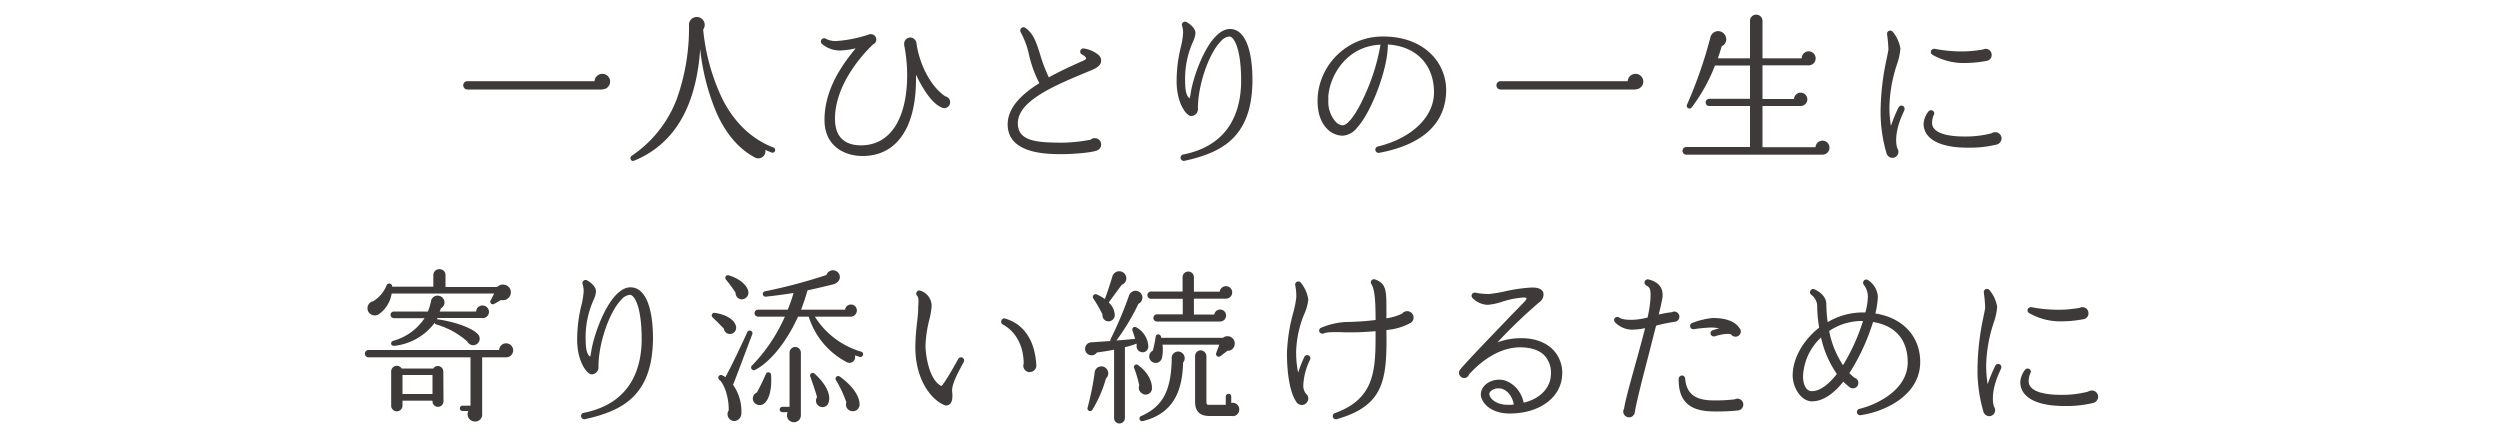
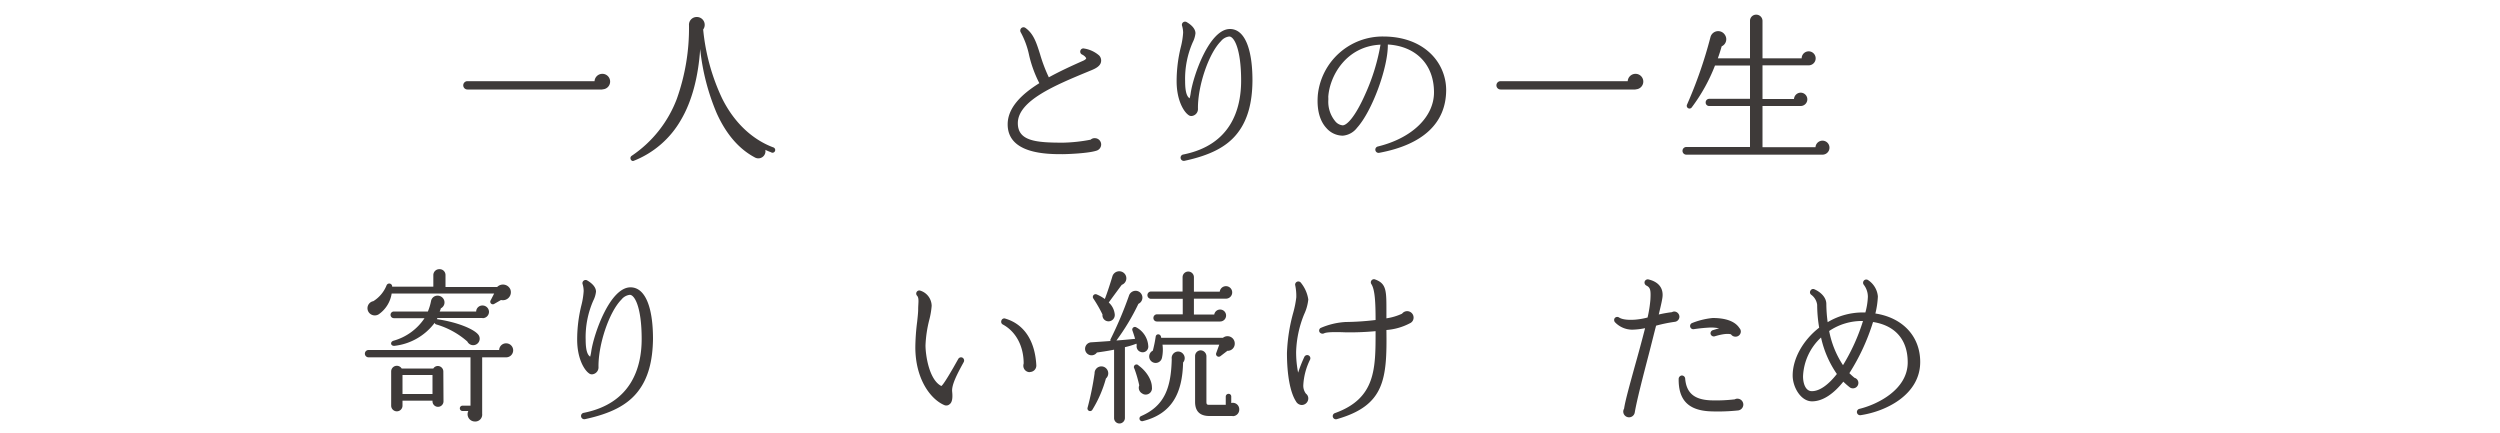
<svg xmlns="http://www.w3.org/2000/svg" viewBox="0 0 600 104">
  <defs>
    <style>.cls-1{fill:none;}.cls-2{fill:#3e3a39;}</style>
  </defs>
  <title>lead_sp</title>
  <g id="レイヤー_2" data-name="レイヤー 2">
    <g id="レイヤー_1-2" data-name="レイヤー 1">
      <rect class="cls-1" width="600" height="104" />
      <path class="cls-2" d="M144.57,21.48H112.18a1,1,0,1,1,0-2h30.51a1.88,1.88,0,0,1,1.88-1.76,1.86,1.86,0,0,1,0,3.72Z" />
      <path class="cls-2" d="M185.12,36.56a11.1,11.1,0,0,1-1.44-.6,1.71,1.71,0,0,1-2.56,1.8c-3.6-1.92-6.72-5.32-9.08-10.52a53.51,53.51,0,0,1-4-15.48c-.44,6.72-2,12.6-4.6,17a22.58,22.58,0,0,1-11.36,9.84c-.6.24-1.12-.76-.48-1.2a28.71,28.71,0,0,0,10.84-13.68,50.6,50.6,0,0,0,2.92-17.64,1.85,1.85,0,0,1,1.88-2,1.88,1.88,0,0,1,1.52,3,49.74,49.74,0,0,0,4.52,16.48c3,6.08,7.48,10,12.28,11.8a.66.66,0,1,1-.44,1.24Z" />
-       <path class="cls-2" d="M226,25.8c-2.4-1-4.56-4.52-6.16-7.88V19c0,11.72-4.68,18.44-12.84,18.44-4.2,0-9.12-2.28-9.12-8.64,0-7.44,4.28-13.28,7.48-17.2a18.57,18.57,0,0,1-3.88.52,6.7,6.7,0,0,1-4.24-1.6.81.81,0,0,1,0-1.12.79.79,0,0,1,1-.08,5.06,5.06,0,0,0,2.6.52,31.61,31.61,0,0,0,7.68-1.56,1.32,1.32,0,0,1,1.8,1.2,1.28,1.28,0,0,1-.76,1.16c-1.44,1.32-9.16,9-9.16,17.88,0,5.28,3.4,6.36,6.24,6.36,7,0,11.08-6.32,11.08-17A38,38,0,0,0,217,10.8v-.32A1.49,1.49,0,0,1,218.47,9a1.54,1.54,0,0,1,1.48,1.32c.6,4.64,3.16,10.28,6.92,12.8a1.42,1.42,0,0,1,1.16,1.4A1.4,1.4,0,0,1,226,25.8Z" />
      <path class="cls-2" d="M261.2,17.16c-7.92,3.28-16.92,7-16.92,12.4,0,4.36,4.52,4.68,10.88,4.68a38.47,38.47,0,0,0,6.6-.72,1.36,1.36,0,0,1,1-.36,1.52,1.52,0,0,1,1.52,1.52,1.56,1.56,0,0,1-1,1.44c-1.88.68-7.08.88-8.28.88-3.6,0-13.16,0-13.16-7.16,0-3.88,3.16-7.12,7.6-9.88A29,29,0,0,1,247,13.32a19.83,19.83,0,0,0-2-5.52.82.82,0,0,1,.2-1.12.78.78,0,0,1,.88,0c2,1.4,2.68,3.64,3.52,6.28a37.08,37.08,0,0,0,2.12,5.6c2.6-1.44,5.48-2.76,8.28-4,.44-.2.68-.44.68-.56s-.32-.6-1-.92a.76.76,0,0,1-.36-1,.73.73,0,0,1,.84-.44,7.18,7.18,0,0,1,3.64,1.68,1.75,1.75,0,0,1,.44,1.56C264,16.16,262.24,16.72,261.2,17.16Z" />
      <path class="cls-2" d="M297.11,31.8c-2.64,3.52-6.88,5.52-12.84,6.8a.78.78,0,0,1-.92-.64.76.76,0,0,1,.64-.88c11.44-2.28,13.88-10.88,13.88-17.72,0-7.72-1.72-10.6-2.84-10.6a3,3,0,0,0-2,1.12c-3,3-5.6,10.88-5.52,16.2a1.67,1.67,0,0,1-1.28,1.72,1.1,1.1,0,0,1-1-.2c-1.16-.8-2.84-3.6-2.84-8.08a34.26,34.26,0,0,1,1-8.2,18.26,18.26,0,0,0,.56-3.48,5.76,5.76,0,0,0-.24-1.6.76.76,0,0,1,1.12-.92c.32.2,2.08,1.2,2.08,2.68a6.15,6.15,0,0,1-.64,2.12,21.82,21.82,0,0,0-1.84,9.4c0,3,.6,3.76,1.08,4.08a10,10,0,0,0,.28-1.4c.68-4.32,4.52-15.24,9.4-15.24,3.44,0,5.4,4.52,5.4,12.4C300.55,24.68,299.43,28.76,297.11,31.8Z" />
      <path class="cls-2" d="M331,36.68a.78.78,0,0,1-.92-.76.77.77,0,0,1,.6-.76c8.2-2,13.48-7.12,13.48-13,0-6.68-4.32-11.08-11.08-11.48.08,5.48-3.76,16-7.4,20a4.78,4.78,0,0,1-3.4,1.88,5.24,5.24,0,0,1-3.92-1.8c-1.16-1.24-2.44-3.6-2.08-8a15.64,15.64,0,0,1,15.68-14c4.52,0,8.36,1.32,11.12,3.84a12.18,12.18,0,0,1,4,9C347.06,29.56,341.5,34.72,331,36.68Zm-12.2-13.32V24a7.31,7.31,0,0,0,1.64,5.08,2.61,2.61,0,0,0,1.8,1c1,0,3-2,5.44-7.52a48.52,48.52,0,0,0,3.64-11.84C323.1,11.08,319.06,18.24,318.78,23.36Z" />
      <path class="cls-2" d="M392.53,21.48H360.14a1,1,0,1,1,0-2h30.51a1.88,1.88,0,0,1,1.88-1.76,1.86,1.86,0,0,1,0,3.72Z" />
      <path class="cls-2" d="M437.36,37.12H404.72a.92.92,0,1,1,0-1.84H420V25.44H410.2a.82.82,0,0,1-.84-.84.85.85,0,0,1,.84-.88H420v-8h-8.4A42,42,0,0,1,406,25.8a.66.66,0,0,1-1.12-.68,106,106,0,0,0,5.64-16.24A1.91,1.91,0,0,1,414,8.4a1.86,1.86,0,0,1-.8,2.72c-.28,1-.6,2-.92,2.88H420V5a1.47,1.47,0,0,1,1.44-1.48A1.5,1.5,0,0,1,423,5v9h9.4A1.68,1.68,0,1,1,434,15.68H423v8.08h7.56a1.62,1.62,0,0,1,1.6-1.52,1.6,1.6,0,0,1,0,3.2H423v9.88h12.72a1.68,1.68,0,1,1,1.68,1.8Z" />
-       <path class="cls-2" d="M456.14,28.56c-1.28,3.36-1.2,5.72-.8,7a1.64,1.64,0,0,1,.28.88,1.43,1.43,0,0,1-1.44,1.44,1.5,1.5,0,0,1-1.44-1.16,35.3,35.3,0,0,1-1.4-10.16,61.24,61.24,0,0,1,1.44-12.36c.2-1.08.44-2,.44-2.4a32.66,32.66,0,0,0-.32-3.56.77.77,0,0,1,1.4-.56,8.25,8.25,0,0,1,1.8,4,15,15,0,0,1-.8,3.68,34.41,34.41,0,0,0-1.84,10.52,27.67,27.67,0,0,0,.36,4.32,38.47,38.47,0,0,1,1.84-4.44.78.78,0,0,1,1-.36.81.81,0,0,1,.4,1C456.7,27.24,456.38,27.92,456.14,28.56Zm23.12,6.12a27.17,27.17,0,0,1-7.08.76c-6.68,0-10.52-2.12-10.52-5.76a5.33,5.33,0,0,1,1.16-2.92.77.77,0,0,1,1.08-.16.71.71,0,0,1,.2,1,4.69,4.69,0,0,0-.4,1.88c0,2.84,4.84,3.28,7.72,3.28a25,25,0,0,0,6.52-.76,1.78,1.78,0,0,1,.92-.28,1.52,1.52,0,0,1,1.52,1.52A1.59,1.59,0,0,1,479.26,34.68Zm-2.4-20.08a28.48,28.48,0,0,1-5.12.52,15.05,15.05,0,0,1-8-2,.77.77,0,0,1-.2-1.08.87.87,0,0,1,.8-.32,33.9,33.9,0,0,0,7.6.6,32.74,32.74,0,0,0,4-.44,1.32,1.32,0,0,1,.68-.16A1.43,1.43,0,0,1,478,13.2,1.39,1.39,0,0,1,476.86,14.6Z" />
      <path class="cls-2" d="M121.48,85.76h-5.76V99.32a1.66,1.66,0,0,1-1.76,1.84,1.75,1.75,0,0,1-1.56-2.52H111a.64.64,0,0,1,0-1.28h1.92V85.76H88.45a.88.88,0,0,1,0-1.76H119.8a1.65,1.65,0,0,1,1.68-1.6,1.68,1.68,0,0,1,0,3.36ZM120.24,72l-1.6.92a.62.62,0,0,1-.88-.84l.84-1.64H94a7.43,7.43,0,0,1-3.12,5,1.78,1.78,0,0,1-2.4-.52,1.72,1.72,0,0,1,1.12-2.64,7.94,7.94,0,0,0,3.16-3.76.7.7,0,0,1,1.36.28H104V66a1.43,1.43,0,0,1,1.48-1.4,1.4,1.4,0,0,1,1.44,1.4v2.88h12.4a1.94,1.94,0,0,1,3.16.56A1.92,1.92,0,0,1,120.24,72Zm-4.44,4.32H105l-.16.28c4.8.68,8.8,2.32,9.92,3.68a1.56,1.56,0,1,1-2.6,1.68,19.58,19.58,0,0,0-7.4-4.08.56.56,0,0,1-.44-.4A14,14,0,0,1,94.69,83c-1,.08-1.12-1-.2-1.24a13.21,13.21,0,0,0,7.4-5.4H94.53a.8.8,0,0,1,0-1.6h8.16a12.86,12.86,0,0,0,.76-2.52,1.61,1.61,0,0,1,.76-1.08,1.68,1.68,0,0,1,2.24.6A1.58,1.58,0,0,1,105.8,74a3.55,3.55,0,0,1-.28.76h8.76a1.48,1.48,0,0,1,1.52-1.44,1.55,1.55,0,0,1,1.56,1.52A1.53,1.53,0,0,1,115.8,76.36Zm-9.36,20a1.32,1.32,0,1,1-2.64,0v-.16h-7.2v1.2a1.36,1.36,0,0,1-2.72,0V89.16a1.36,1.36,0,0,1,2.52-.72H104a1.26,1.26,0,0,1,1.08-.6,1.33,1.33,0,0,1,1.32,1.32Zm-9.84-1.76h7.2V90h-7.2Z" />
      <path class="cls-2" d="M153.22,93.8c-2.64,3.52-6.88,5.52-12.84,6.8a.78.78,0,0,1-.92-.64.76.76,0,0,1,.64-.88C151.54,96.8,154,88.2,154,81.36c0-7.72-1.72-10.6-2.84-10.6a3,3,0,0,0-2,1.12c-3,3-5.6,10.88-5.52,16.2a1.67,1.67,0,0,1-1.28,1.72,1.1,1.1,0,0,1-1-.2c-1.16-.8-2.84-3.6-2.84-8.08a34.26,34.26,0,0,1,1-8.2,18.26,18.26,0,0,0,.56-3.48,5.76,5.76,0,0,0-.24-1.6.76.76,0,0,1,1.12-.92c.32.2,2.08,1.2,2.08,2.68a6.15,6.15,0,0,1-.64,2.12,21.82,21.82,0,0,0-1.84,9.4c0,3,.6,3.76,1.08,4.08a10,10,0,0,0,.28-1.4c.68-4.32,4.52-15.24,9.4-15.24,3.44,0,5.4,4.52,5.4,12.4C156.65,86.68,155.54,90.76,153.22,93.8Z" />
-       <path class="cls-2" d="M175.49,80.12a1.45,1.45,0,0,1-1.76-1.24c-.68-.72-1.88-1.92-2.72-2.72a.63.63,0,0,1,.52-1.08c3.36.52,4.88,2,5.12,3.28A1.5,1.5,0,0,1,175.49,80.12Zm.44,12.24a10.88,10.88,0,0,1,2,6.68,1.86,1.86,0,0,1-1.56,2,1.64,1.64,0,0,1-1.48-2.56c.08-2.92-1-6.28-2.24-7.32a.65.65,0,0,1,.64-1.12,6.9,6.9,0,0,1,.8.48c1.28-2.28,3.92-7.84,5.28-10.84a.65.65,0,0,1,1.2.48C179.89,81.88,176.61,90.72,175.93,92.36Zm2-20.52a1.55,1.55,0,0,1-1.4-1.6,32.23,32.23,0,0,0-2.32-3.16.63.63,0,0,1,.68-1c2.76.8,4.88,2.72,4.72,4.36A1.62,1.62,0,0,1,177.93,71.84Zm28.35,13.8-1.12-.36a1.36,1.36,0,0,1-2,1.6A18.52,18.52,0,0,1,194.09,76h-2.56c-3,6.6-7,11.08-10.28,12.76a.65.65,0,0,1-.72-1.08A40.17,40.17,0,0,0,188.37,76h-6.44a.84.84,0,1,1,0-1.68h7.12a36.1,36.1,0,0,0,1.4-4c-2.08.32-4.32.64-6.68.88a.65.65,0,0,1-.2-1.28A126.61,126.61,0,0,0,198.33,66a1.67,1.67,0,0,1,2.24-1c1.32.56,1.52,2.64-.6,3.24-1.24.32-4.56,1.12-6.16,1.44a48.3,48.3,0,0,1-1.56,4.64h10.56a1.46,1.46,0,0,1,1.4-1.24,1.43,1.43,0,0,1,1.44,1.44A1.5,1.5,0,0,1,204.17,76h-8.6a19.63,19.63,0,0,0,11.12,8.4.63.63,0,0,1,.44.8A.65.65,0,0,1,206.29,85.64ZM183.45,96.8a1.71,1.71,0,0,1-2.56-.36,1.57,1.57,0,0,1,.76-2.24,48.66,48.66,0,0,0,2.16-4.44.64.64,0,0,1,1.24.2C185.29,93.24,184.65,95.8,183.45,96.8Zm8.76,2.76a1.67,1.67,0,1,1-3.16-.64h-1.28a.64.64,0,0,1,0-1.28h1.72v-13a1.36,1.36,0,0,1,2.72,0Zm4.72-1.92a1.54,1.54,0,0,1-.84-2.32c-.24-1-1.32-4.12-1.64-5a.63.63,0,0,1,1-.68c3,2.68,4,5.28,3.4,7A1.52,1.52,0,0,1,196.93,97.64Zm7.32,1a1.58,1.58,0,0,1-1.12-2.08,28.24,28.24,0,0,0-2.52-5.36.64.64,0,0,1,.92-.84c3.12,2.24,4.68,4.68,4.76,6.48A1.63,1.63,0,0,1,204.25,98.64Z" />
      <path class="cls-2" d="M228.52,94c.16,1.52,0,2.56-.6,3a1.18,1.18,0,0,1-1.24.24c-3.28-1.36-7-6.2-7-13.92a52.23,52.23,0,0,1,.44-6.12c.12-1.16.24-2.2.24-2.92,0-1.48.28-2.68-.24-3.28a.75.75,0,0,1,.64-1.28,3.89,3.89,0,0,1,2.84,3.68,19,19,0,0,1-.56,3.32,29.25,29.25,0,0,0-.92,6.16c0,2.28.84,8.28,3.8,9.76.36-.2,1.4-1.84,2.88-4.4L230,86.12a.77.77,0,0,1,1-.28.79.79,0,0,1,.28,1.08C229.88,89.48,228.33,92.32,228.52,94Zm18.64-4.68a1.54,1.54,0,0,1-1.56-1.56,2,2,0,0,1,.08-.52c0-4.2-1.88-7.68-5-9.36a.73.73,0,0,1-.36-.88.72.72,0,0,1,1-.52c4.68,1.4,7.12,5.6,7.4,11.24A1.55,1.55,0,0,1,247.16,89.28Z" />
      <path class="cls-2" d="M273.7,84.44a1.4,1.4,0,0,1-.88-1.64l-.08-.32a18.46,18.46,0,0,1-2.76.84v17a1.33,1.33,0,0,1-1.32,1.32,1.3,1.3,0,0,1-1.28-1.32V83.92c-1.76.36-3.28.56-4.12.68a1.56,1.56,0,1,1-1.44-2.44c1.32-.08,3.6-.24,4.68-.32a1.1,1.1,0,0,1,0-.36A91.74,91.74,0,0,0,270.94,71a1.69,1.69,0,0,1,1.8-1.2,1.64,1.64,0,0,1,.48,3.12,53.85,53.85,0,0,1-5.28,8.8c1.12-.08,3.36-.28,4.48-.4-.16-.6-.48-1.56-.64-2a.63.63,0,0,1,.92-.76A5.44,5.44,0,0,1,275.58,83,1.36,1.36,0,0,1,273.7,84.44Zm-8.28,6.4a28.81,28.81,0,0,1-3.24,7.48.63.63,0,0,1-1.16-.48,69.73,69.73,0,0,0,1.68-8.24,1.63,1.63,0,0,1,3-.92A1.65,1.65,0,0,1,265.42,90.84Zm3.8-22.48c-.84,1.12-2.4,3.24-3.12,4.24a4.42,4.42,0,0,1,1.44,2.84A1.52,1.52,0,0,1,266,77.12a1.45,1.45,0,0,1-1.4-1.64,32.15,32.15,0,0,0-2.2-3.84.66.66,0,0,1,.76-1,10,10,0,0,1,2,1.12c.6-1.52,1.48-4.28,1.84-5.52a1.72,1.72,0,0,1,3-.44A1.67,1.67,0,0,1,269.22,68.36Zm5,26.12a1.56,1.56,0,0,1-.8-2,30.4,30.4,0,0,0-1.16-4,.62.62,0,0,1,1-.76c1.84,1.32,3.2,3.44,3.2,5.24A1.51,1.51,0,0,1,274.18,94.48ZM283.94,87c-.16,7.2-2.56,12.32-9.72,14.08a.64.64,0,0,1-.4-1.2c5.76-2.48,7.24-6.92,7.4-13.72A1.55,1.55,0,0,1,284,85,1.57,1.57,0,0,1,283.94,87Zm10.28-15.32h-7.68v3.8h4.88a1.43,1.43,0,0,1,2.84.24,1.43,1.43,0,0,1-1.44,1.44H277.66a.82.82,0,0,1-.84-.84.85.85,0,0,1,.84-.88h6.2V71.72h-7.6a.88.88,0,0,1,0-1.76h7.56V66.53a1.36,1.36,0,0,1,2.72,0V70h6.2a1.5,1.5,0,1,1,1.48,1.68Zm.4,12.48-1.72,1.32a.65.65,0,0,1-1-.76l.72-2H279a9,9,0,0,1-.12,3.12,1.55,1.55,0,1,1-2.2-1.68,30.62,30.62,0,0,0,.68-3.32c.08-.84,1.28-.84,1.32.24H293.5a1.74,1.74,0,0,1,2.84,1.36A1.71,1.71,0,0,1,294.62,84.2Zm1.2,15.68s-.44,0-5.56,0c-2.28,0-3.44-1.12-3.44-3.4v-11a1.37,1.37,0,0,1,1.32-1.36,1.44,1.44,0,0,1,1.4,1.36v11c0,.56.12.72.64.72h4v-2a.67.67,0,0,1,.68-.64.63.63,0,0,1,.64.64v1.56a1.55,1.55,0,0,1,1.92,1.52A1.57,1.57,0,0,1,295.82,99.88Z" />
      <path class="cls-2" d="M312.79,92.48a3.14,3.14,0,0,0,.64,2,1.42,1.42,0,0,1,.56,1.16,1.59,1.59,0,0,1-1.56,1.56,1.63,1.63,0,0,1-1.4-.88c-1.36-2.08-2.16-6.28-2.16-11.6A41.6,41.6,0,0,1,310.39,75a23.73,23.73,0,0,0,.72-3.64,12.55,12.55,0,0,0-.28-3,.77.77,0,0,1,1.4-.48,8.26,8.26,0,0,1,1.76,4,11,11,0,0,1-1,3.56,25.76,25.76,0,0,0-1.92,9,25.19,25.19,0,0,0,.48,5,33.27,33.27,0,0,1,1.48-3.76.76.76,0,0,1,1-.4.77.77,0,0,1,.4,1A15.63,15.63,0,0,0,312.79,92.48Zm25.63-14.92a14.36,14.36,0,0,1-5.68,1.64c.16,11.8-.4,18.12-11.92,21.4a.76.76,0,0,1-.48-1.44c9.88-3.52,9.8-10.72,9.8-19.68a67.54,67.54,0,0,1-7.2.28c-2-.08-4.48-.12-5.16.24a.87.87,0,0,1-1.08-.28.73.73,0,0,1,.24-1,17.52,17.52,0,0,1,6-1.44,65.06,65.06,0,0,0,7.2-.48c0-4.24-.16-7.28-1-8.6a.75.75,0,0,1,.92-1.12c2.72,1,2.68,2.76,2.68,7.6v1.72a13.61,13.61,0,0,0,3.76-1.12,1.54,1.54,0,0,1,2.76,1A1.47,1.47,0,0,1,338.43,77.56Z" />
-       <path class="cls-2" d="M362.12,99.24c-4.6-.08-6.72-2.8-6.72-4.6s1.84-3.52,4.48-3.52c2.4,0,5.16,2.24,5.8,5.52,4.32-1,6.4-3.88,6.52-6.56a6.12,6.12,0,0,0-1.48-4.72c-1.24-1.32-3.32-2-5.88-2-6.2,0-11,5.08-12.28,6.52a1.21,1.21,0,0,1-1.16.84,1.25,1.25,0,0,1-1.24-1.24,1.29,1.29,0,0,1,.32-.84,9.56,9.56,0,0,1,.76-.88c3-3.36,8-8.44,11.36-12,.76-.76,2.32-2.36,3.16-3.24.16-.16.64-.68.6-1,0,0-.2-.12-.68-.12a20.8,20.8,0,0,0-5.12,1,14.93,14.93,0,0,1-3.48.76,5.35,5.35,0,0,1-3.68-1.64.76.76,0,0,1,0-1.08.82.82,0,0,1,.72-.2,15.31,15.31,0,0,0,3.24.32,30.86,30.86,0,0,0,3.84-.64,39.29,39.29,0,0,1,6.48-.92c1.52,0,2.44.4,2.72,1.24a2.23,2.23,0,0,1-1,2.32,123.69,123.69,0,0,0-10,9.6,16.34,16.34,0,0,1,5.72-1c3.24,0,5.88,1,7.64,2.8a8,8,0,0,1,2.16,6.08C374.63,95.52,369.32,99.32,362.12,99.24Zm-2.28-6a2.47,2.47,0,0,0-2,.6,1,1,0,0,0-.4.68c0,1.08,1.6,2.64,4.48,2.64.48,0,1,0,1.4-.08C362.92,94.92,361.52,93.32,359.84,93.2Z" />
      <path class="cls-2" d="M401.94,77.24a35.54,35.54,0,0,0-4.48.92c-.52,2-1.08,4.28-1.68,6.6-1.44,5.52-2.92,11.2-3.44,14.24a1.39,1.39,0,0,1-2.76-.24,1.35,1.35,0,0,1,.2-.68c.28-1.92,1.32-5.6,2.48-9.84.88-3.12,1.8-6.48,2.56-9.48a17,17,0,0,1-3,.36,5.72,5.72,0,0,1-4.16-1.72.81.81,0,0,1-.16-1,.77.77,0,0,1,1.08-.2c.48.32,1.56.68,3.84.52a17,17,0,0,0,3-.52,29.84,29.84,0,0,0,.68-4.32c.12-2.24,0-2.88-1-3.36a.83.83,0,0,1-.4-.88.79.79,0,0,1,1-.56c2.48.6,3.68,2.24,3.24,4.6-.16,1-.48,2.28-.84,3.8a29.05,29.05,0,0,1,3.16-.56,1.29,1.29,0,0,1,.56-.16A1.28,1.28,0,0,1,403.06,76,1.25,1.25,0,0,1,401.94,77.24ZM417,98.52a47,47,0,0,1-6.56.2c-5.24-.24-7.64-2.72-7.56-7.84a.85.85,0,0,1,.72-.76.8.8,0,0,1,.84.72c.28,3.48,2.2,5.08,6.12,5.24a38.47,38.47,0,0,0,5.8-.24,1.17,1.17,0,0,1,.64-.16,1.43,1.43,0,0,1,1.4,1.44A1.44,1.44,0,0,1,417,98.52Zm-.48-17.72a1.28,1.28,0,0,1-1.08-.56c-.4-.12-1.44-.28-3.92.48a.8.8,0,0,1-1-.72.82.82,0,0,1,.56-.76c.56-.16,1-.32,1.52-.44a10.34,10.34,0,0,0-2-.2,40,40,0,0,0-4.08.4.77.77,0,0,1-.4-1.48,18.1,18.1,0,0,1,4.92-1.2c3.08,0,5.36.76,6.44,2.44a1.19,1.19,0,0,1,.32.8A1.25,1.25,0,0,1,416.53,80.8Z" />
      <path class="cls-2" d="M446.57,99.64a.77.77,0,0,1-.28-1.52c4.12-1,11.56-4.52,11.56-11.16,0-5.44-3-8.84-8.32-9.68a50.56,50.56,0,0,1-5.68,12.28,16.47,16.47,0,0,0,1.24,1.12,1.25,1.25,0,0,1,.92,1.24,1.29,1.29,0,0,1-1.28,1.28A1.23,1.23,0,0,1,444,93a17.4,17.4,0,0,1-1.6-1.4c-2.24,2.8-4.84,4.72-7.52,4.72s-4.64-3.4-4.64-6.2c0-4,2.44-8.44,6.36-11.48a33.83,33.83,0,0,1-.48-5.48,3.55,3.55,0,0,0-1.4-2.4.74.74,0,0,1-.16-1.08.7.7,0,0,1,.92-.24c1.28.56,2.84,1.8,2.84,3.52a34.06,34.06,0,0,0,.32,4.36A16.44,16.44,0,0,1,447.69,75a16.51,16.51,0,0,0,.6-3.76,4.74,4.74,0,0,0-1-2.92.78.78,0,0,1,0-.92.76.76,0,0,1,1.08-.16,5.24,5.24,0,0,1,2.32,3.92,20.81,20.81,0,0,1-.6,4.08c6.52,1,10.76,5.44,10.76,11.64C460.85,94.68,452.73,98.72,446.57,99.64ZM437.05,81a13.43,13.43,0,0,0-4.32,9.32c0,1.64.56,3.56,2.12,3.56,1.84,0,3.92-1.48,6-4.12A24.53,24.53,0,0,1,437.05,81ZM439,79.44a22.43,22.43,0,0,0,3.32,8.2,46.82,46.82,0,0,0,4.8-10.6A14,14,0,0,0,439,79.44Z" />
-       <path class="cls-2" d="M479.35,90.56c-1.28,3.36-1.2,5.72-.8,7a1.64,1.64,0,0,1,.28.88,1.43,1.43,0,0,1-1.44,1.44A1.5,1.5,0,0,1,476,98.72a35.3,35.3,0,0,1-1.4-10.16A61.24,61.24,0,0,1,476,76.2c.2-1.08.44-2,.44-2.4a32.66,32.66,0,0,0-.32-3.56.77.77,0,0,1,1.4-.56,8.25,8.25,0,0,1,1.8,4,15,15,0,0,1-.8,3.68,34.41,34.41,0,0,0-1.84,10.52,27.67,27.67,0,0,0,.36,4.32,38.47,38.47,0,0,1,1.84-4.44.78.78,0,0,1,1-.36.81.81,0,0,1,.4,1C479.91,89.24,479.59,89.92,479.35,90.56Zm23.12,6.12a27.17,27.17,0,0,1-7.08.76c-6.68,0-10.52-2.12-10.52-5.76A5.33,5.33,0,0,1,486,88.76a.77.77,0,0,1,1.08-.16.71.71,0,0,1,.2,1,4.69,4.69,0,0,0-.4,1.88c0,2.84,4.84,3.28,7.72,3.28a25,25,0,0,0,6.52-.76,1.78,1.78,0,0,1,.92-.28,1.52,1.52,0,0,1,1.52,1.52A1.59,1.59,0,0,1,502.47,96.68Zm-2.4-20.08a28.48,28.48,0,0,1-5.12.52,15.05,15.05,0,0,1-8-2,.77.77,0,0,1-.2-1.08.87.87,0,0,1,.8-.32,33.9,33.9,0,0,0,7.6.6,32.74,32.74,0,0,0,4-.44,1.32,1.32,0,0,1,.68-.16,1.43,1.43,0,0,1,1.4,1.44A1.39,1.39,0,0,1,500.07,76.6Z" />
    </g>
  </g>
</svg>